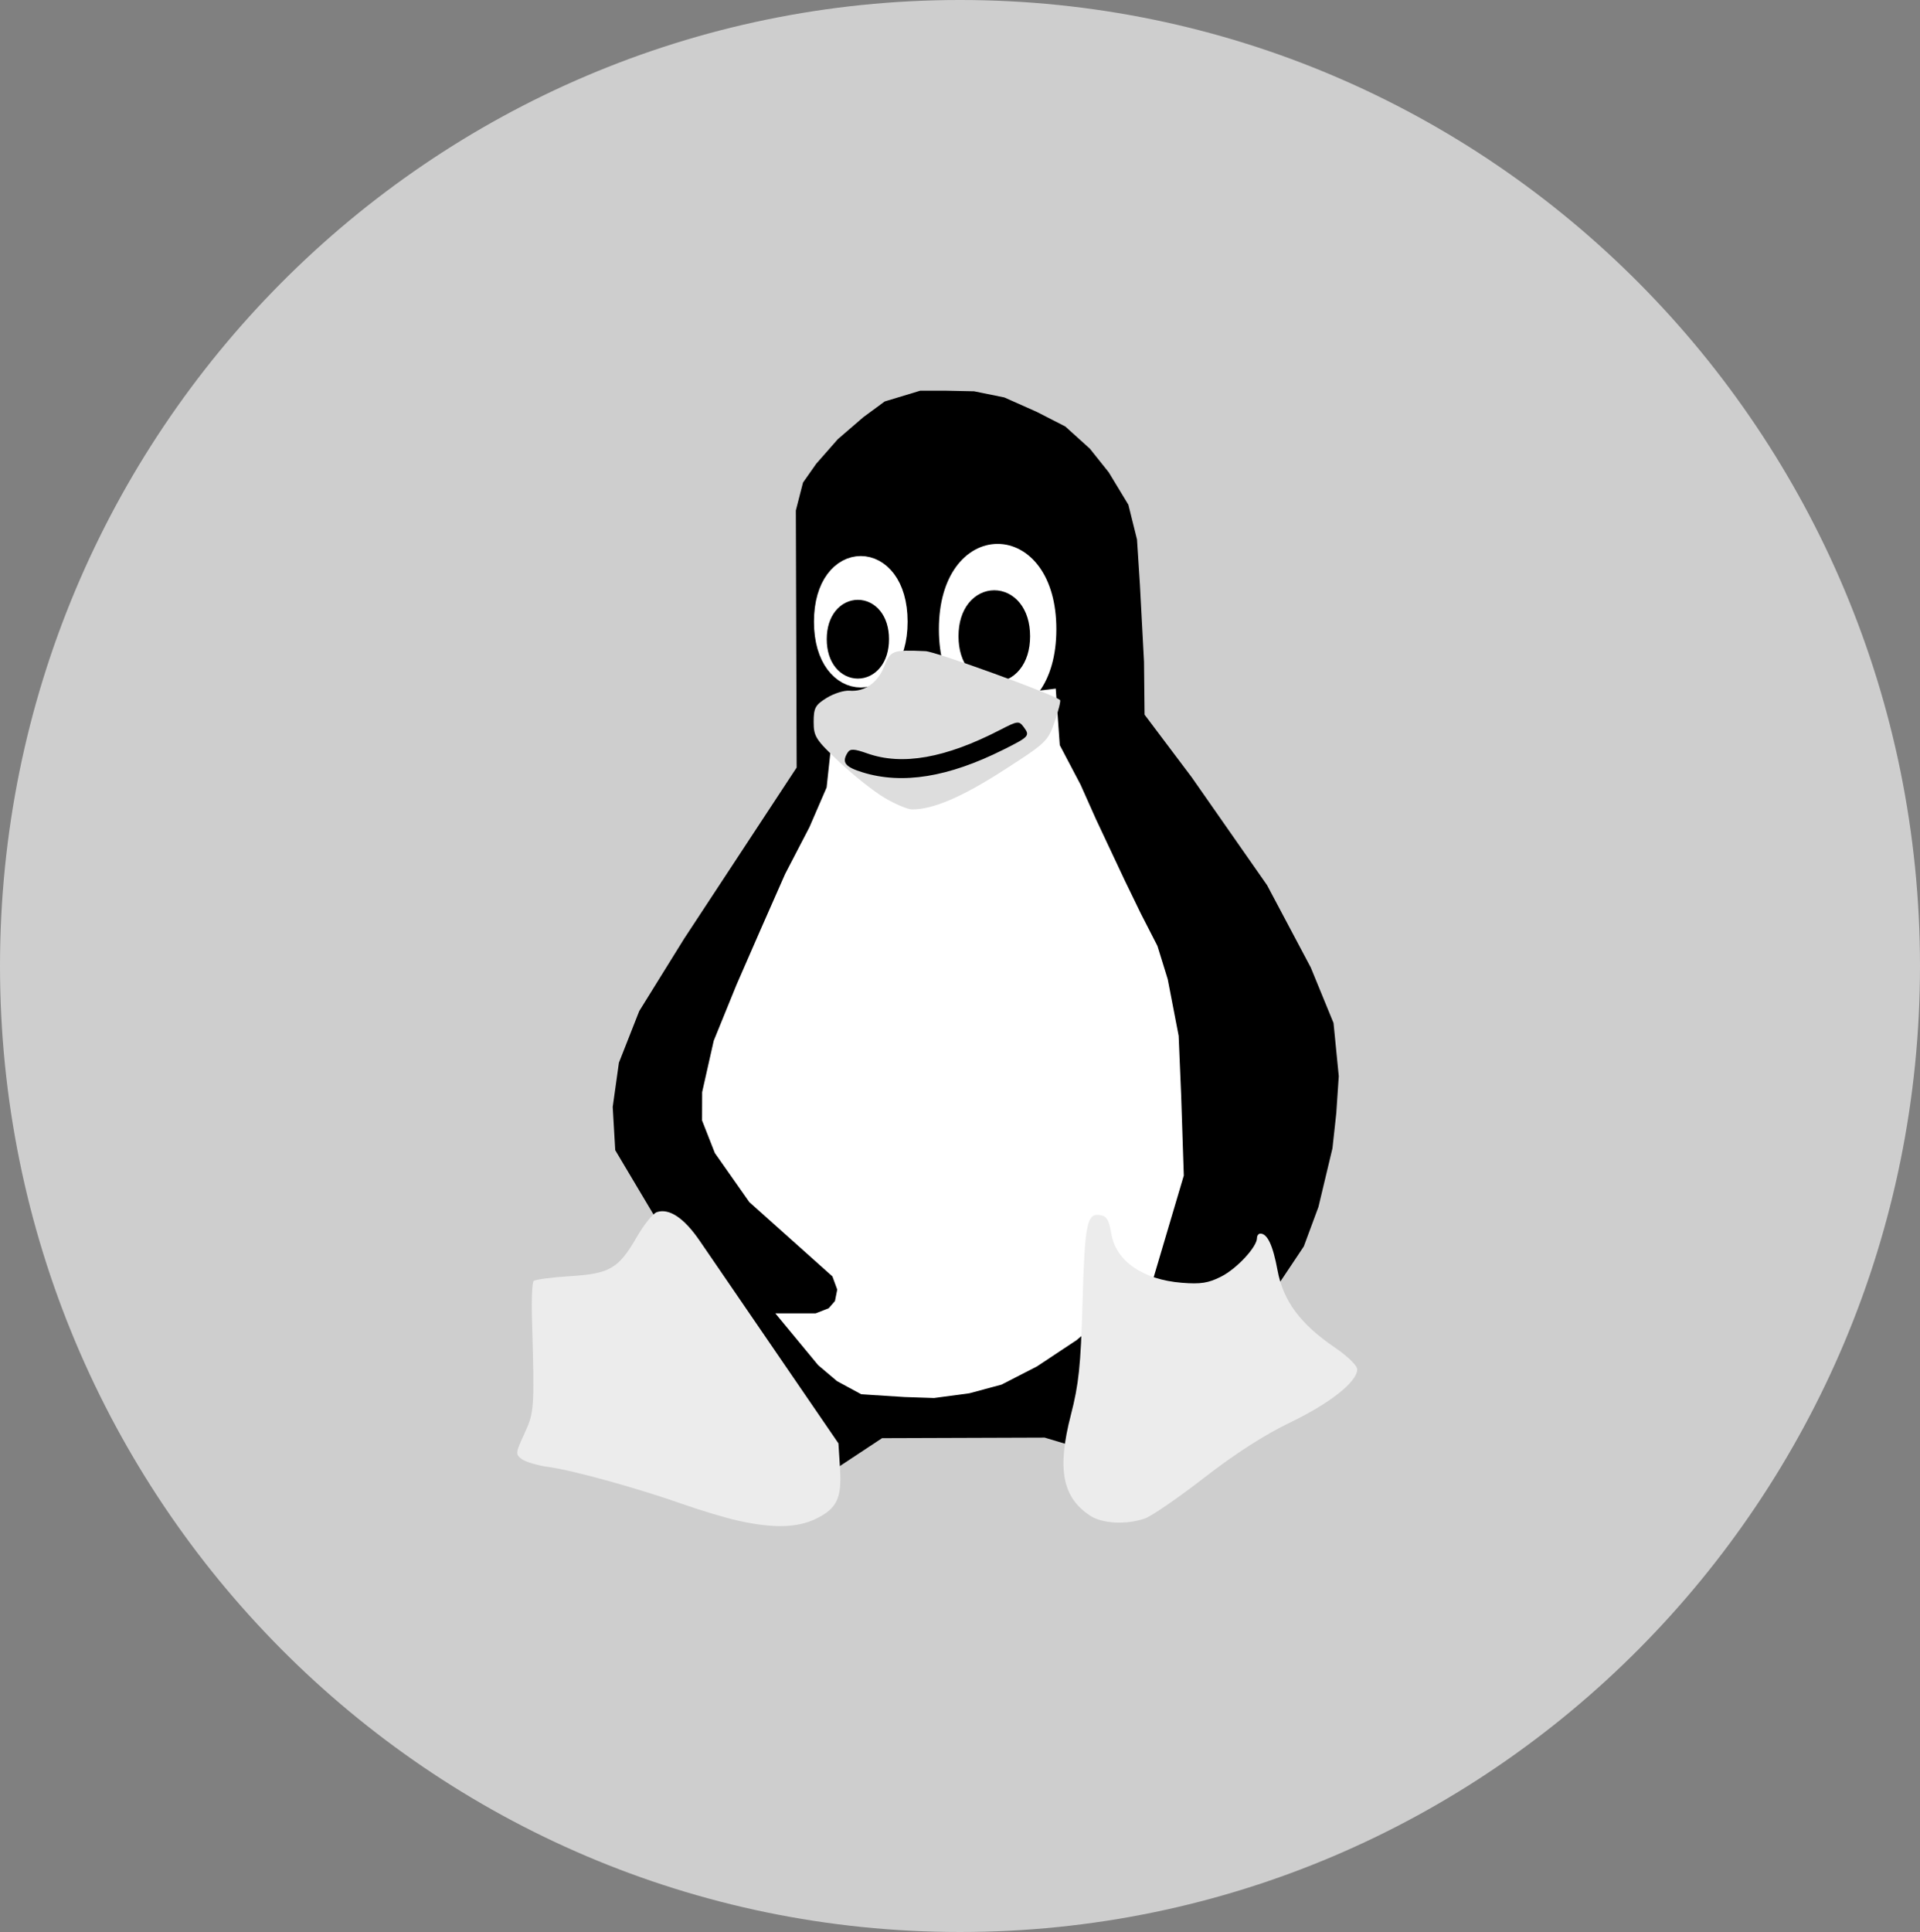
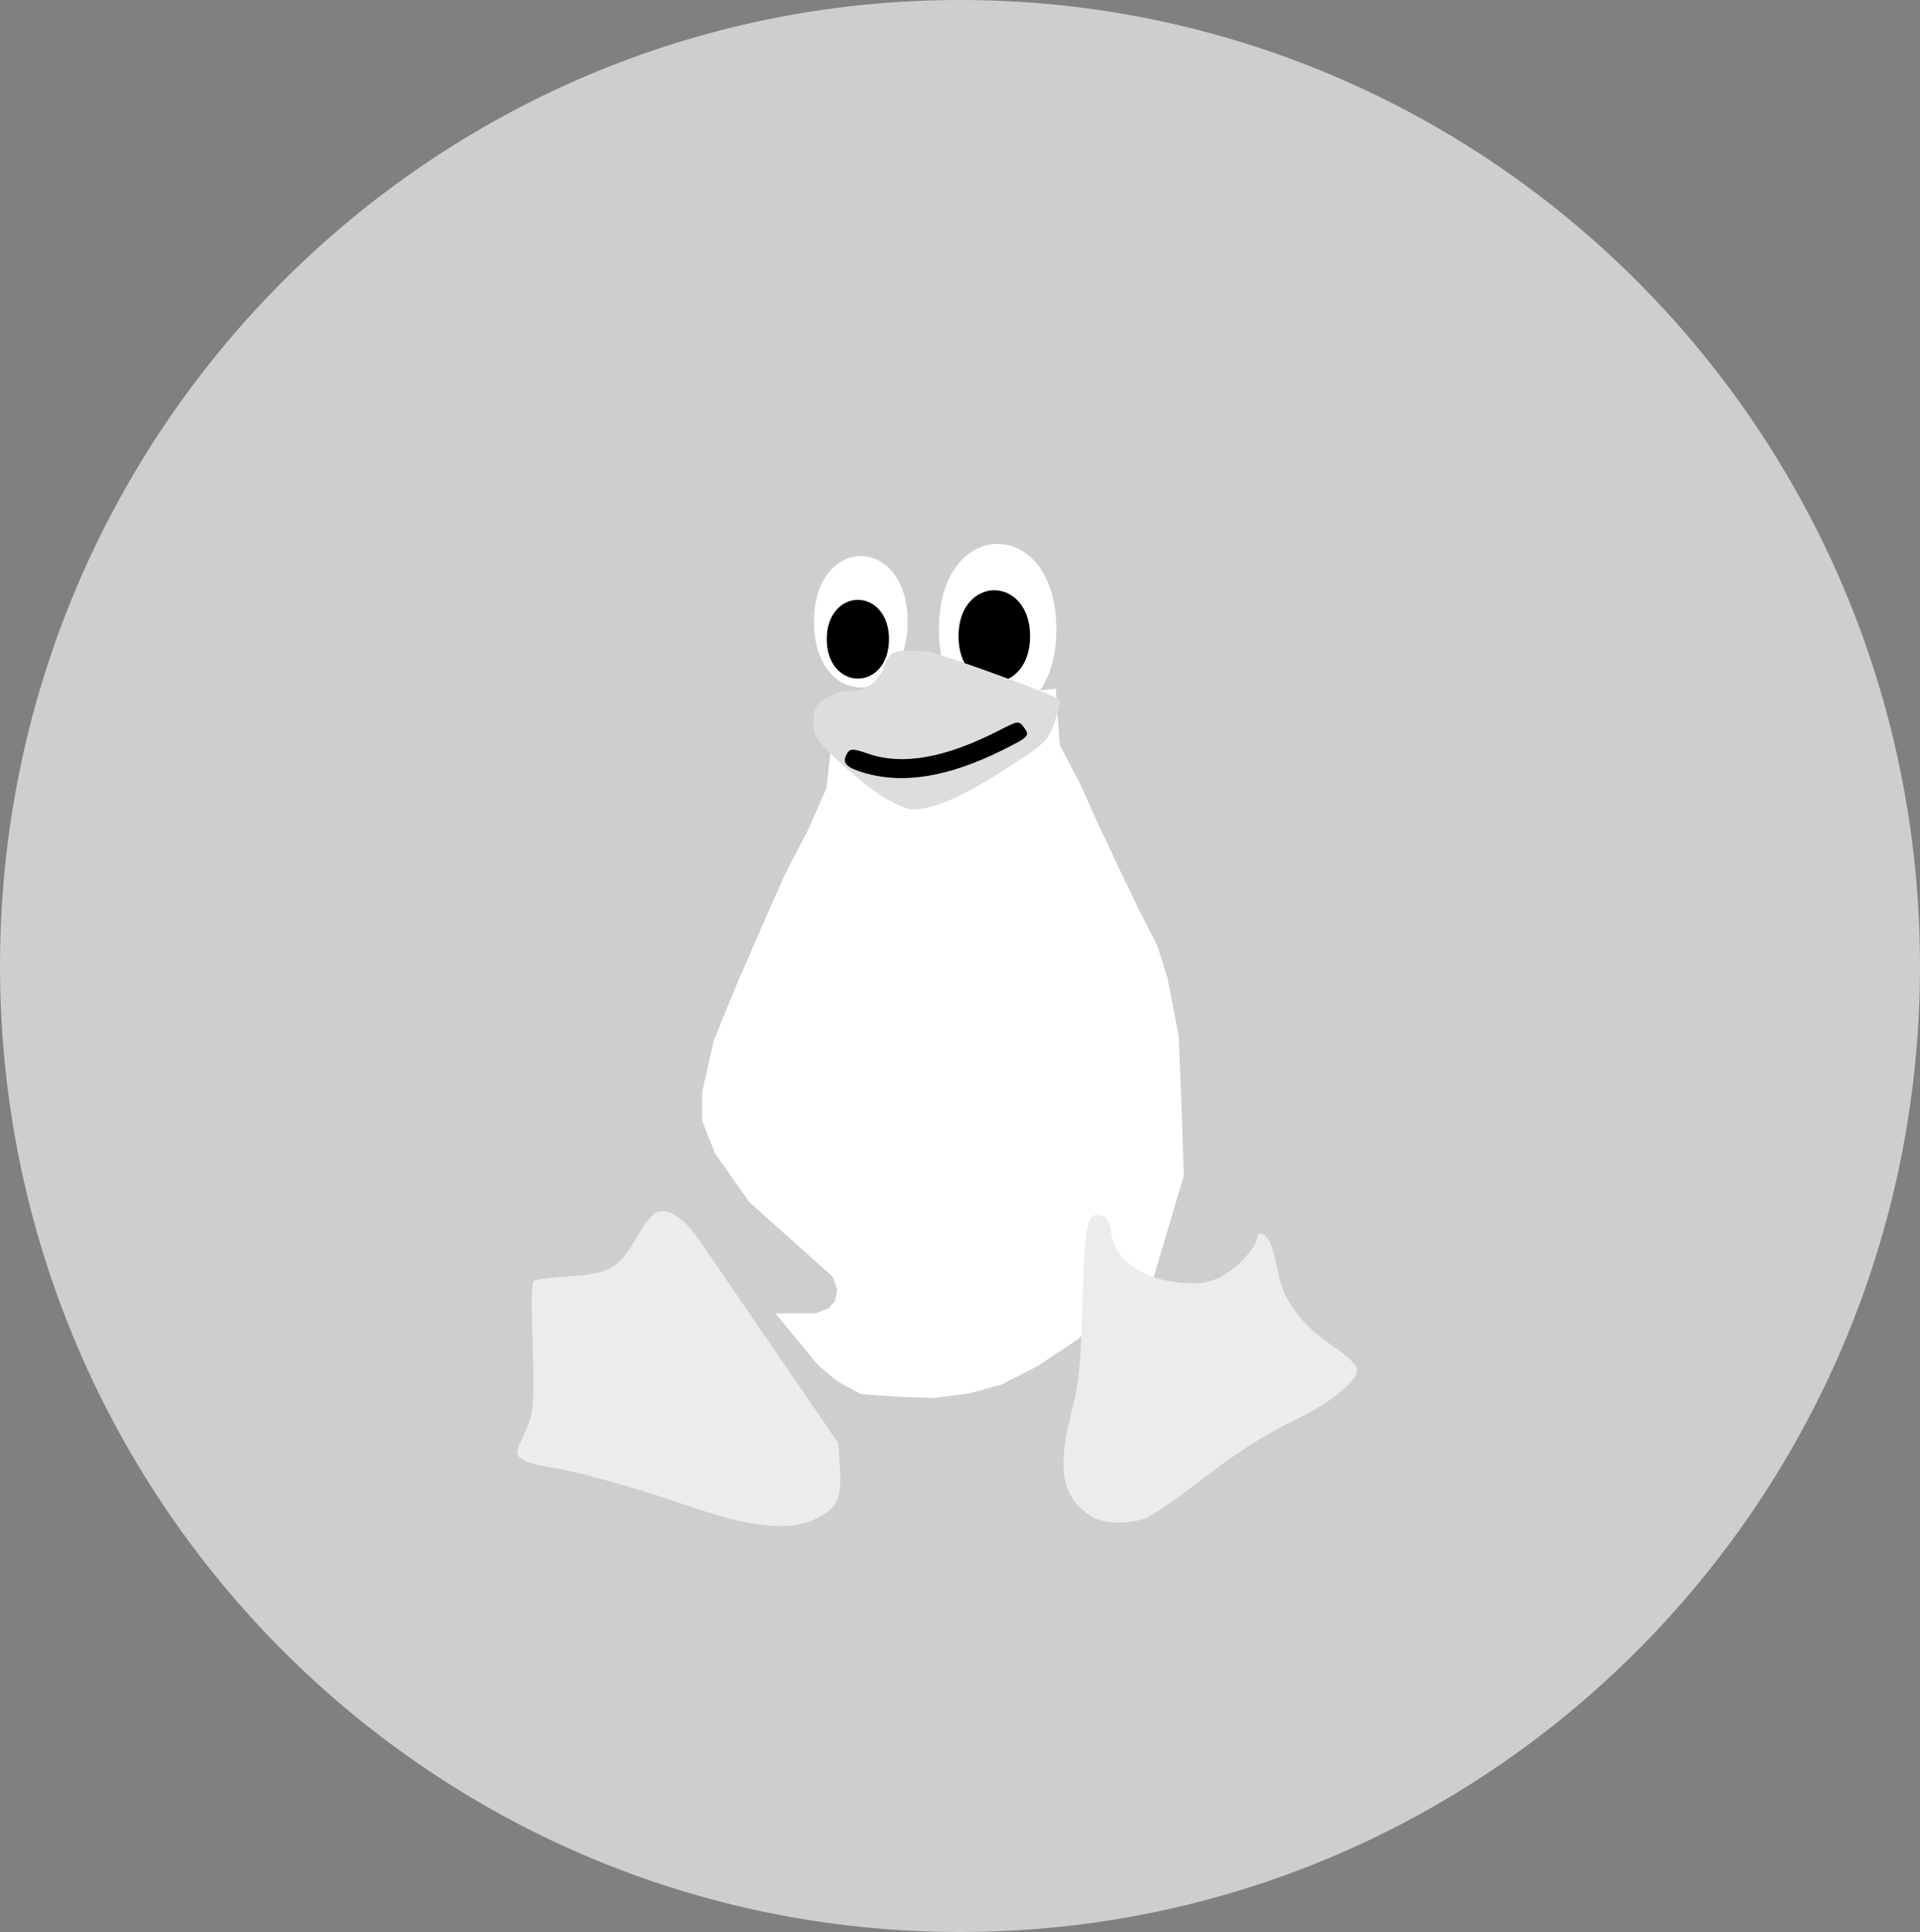
<svg xmlns="http://www.w3.org/2000/svg" xmlns:ns1="http://www.inkscape.org/namespaces/inkscape" xmlns:ns2="http://sodipodi.sourceforge.net/DTD/sodipodi-0.dtd" xmlns:xlink="http://www.w3.org/1999/xlink" width="714.286" height="718.571" id="svg86771" version="1.1" ns1:version="0.48.5 r10040" ns2:docname="history_linux.svg" viewBox="0 0 714.286 718.571">
  <rect x="0" y="0" width="714.286" height="718.571" fill="#808080" stroke="none" />
  <defs id="defs86773">
    <linearGradient id="linearGradient4626" y2="647.89" gradientUnits="userSpaceOnUse" y1="648.72" x2="416.86" x1="308.17">
      <stop id="stop3917" stop-color="#666" offset="0" />
      <stop id="stop3919" stop-color="#666" stop-opacity="0" offset="1" />
    </linearGradient>
    <linearGradient id="linearGradient4628" y2="610.32" gradientUnits="userSpaceOnUse" y1="617.13" x2="419.72" x1="306.14">
      <stop id="stop3990" stop-color="#333" offset="0" />
      <stop id="stop3992" stop-color="#333" stop-opacity="0" offset="1" />
    </linearGradient>
    <linearGradient id="linearGradient4630" y2="474.96" gradientUnits="userSpaceOnUse" y1="611.46" x2="378.93" x1="384.8">
      <stop id="stop3945" stop-color="#b3ddfd" offset="0" />
      <stop id="stop3947" stop-color="#336698" offset="1" />
    </linearGradient>
    <linearGradient id="linearGradient4632" y2="482.87" gradientUnits="userSpaceOnUse" y1="473.98" x2="343.45" x1="343.15">
      <stop id="stop3953" offset="0" />
      <stop id="stop3955" stop-color="#333" offset="1" />
    </linearGradient>
    <linearGradient id="linearGradient4634" x1="345.65" xlink:href="#linearGradient3806" gradientUnits="userSpaceOnUse" x2="345.75" y1="475.06" y2="479.06" />
    <linearGradient id="linearGradient3806">
      <stop id="stop3808" stop-color="#eee" offset="0" />
      <stop id="stop3810" stop-color="#eee" stop-opacity="0" offset="1" />
    </linearGradient>
    <radialGradient id="radialGradient4636" gradientUnits="userSpaceOnUse" cy="641.79" cx="357.62" gradientTransform="matrix(1.511,0.13,-0.105,1.22,-115.41,-187.62)" r="6.514">
      <stop id="stop3925" stop-color="#cccccf" offset="0" />
      <stop id="stop3927" stop-color="#ededed" offset="1" />
    </radialGradient>
    <clipPath id="clipPath3911" clipPathUnits="userSpaceOnUse">
      <rect style="fill:#b3defd" id="rect3913" height="138.38" width="93.163" y="334.27" x="49.303" />
    </clipPath>
    <linearGradient id="linearGradient4638" y2="480.5" gradientUnits="userSpaceOnUse" y1="457.79" x2="93.634" x1="93.216">
      <stop id="stop3856" stop-color="#aaa" offset="0" />
      <stop id="stop3858" stop-color="#aaa" stop-opacity="0" offset="1" />
    </linearGradient>
    <linearGradient id="linearGradient4640" x1="97.507" gradientUnits="userSpaceOnUse" y1="480.04" gradientTransform="matrix(0.932,0,0,1,6.464,0)" x2="96.383" y2="459.52">
      <stop id="stop3864" stop-color="#aaa" offset="0" />
      <stop id="stop3866" stop-color="#aeaeb3" offset="1" />
    </linearGradient>
    <linearGradient id="linearGradient4642" y2="451.67" gradientUnits="userSpaceOnUse" y1="444.67" x2="67.203" x1="67.685">
      <stop id="stop3874" stop-color="#aaa" offset="0" />
      <stop id="stop3876" stop-color="#e5e5e7" offset="1" />
    </linearGradient>
    <linearGradient id="linearGradient4644" y2="451.67" gradientUnits="userSpaceOnUse" y1="443.99" x2="67.203" x1="67.062">
      <stop id="stop3880" stop-color="#666" offset="0" />
      <stop id="stop3882" stop-color="#666" stop-opacity="0" offset="1" />
    </linearGradient>
    <linearGradient id="linearGradient4646" x1="342.22" xlink:href="#linearGradient3651-6-1" gradientUnits="userSpaceOnUse" x2="358.5" y1="630.64" y2="630.64" />
    <linearGradient id="linearGradient3651-6-1">
      <stop id="stop3653-7-5" stop-color="#eee" offset="0" />
      <stop id="stop3655-1-9" stop-color="#cccccf" offset="1" />
    </linearGradient>
    <linearGradient id="linearGradient4648" x1="392.99" xlink:href="#linearGradient3651-6-1" gradientUnits="userSpaceOnUse" x2="409.28" y1="630.2" y2="630.2" />
    <linearGradient id="linearGradient4620">
      <stop id="stop4622" stop-color="#eee" offset="0" />
      <stop id="stop4624" stop-color="#cccccf" offset="1" />
    </linearGradient>
    <linearGradient id="linearGradient4650" x1="368.27" xlink:href="#linearGradient3651-6-1" gradientUnits="userSpaceOnUse" x2="384.56" y1="630.2" y2="630.2" />
    <linearGradient id="linearGradient4627">
      <stop id="stop4629" stop-color="#eee" offset="0" />
      <stop id="stop4631" stop-color="#cccccf" offset="1" />
    </linearGradient>
    <linearGradient id="linearGradient4652" x1="316.61" xlink:href="#linearGradient3651-6-1" gradientUnits="userSpaceOnUse" x2="332.89" y1="630.64" y2="630.64" />
    <linearGradient id="linearGradient4635">
      <stop id="stop4637" stop-color="#eee" offset="0" />
      <stop id="stop4639" stop-color="#cccccf" offset="1" />
    </linearGradient>
    <linearGradient id="linearGradient4654" x1="376.06" xlink:href="#linearGradient3651-6-1" gradientUnits="userSpaceOnUse" x2="411.59" y1="645.72" y2="645.72" />
    <linearGradient id="linearGradient4643">
      <stop id="stop4645" stop-color="#eee" offset="0" />
      <stop id="stop4647" stop-color="#cccccf" offset="1" />
    </linearGradient>
    <linearGradient id="linearGradient4656" x1="28.994" gradientUnits="userSpaceOnUse" y1="665.8" gradientTransform="matrix(0.936,0,0,0.799,2.858,133.72)" x2="62.494" y2="665.8">
      <stop id="stop5207" stop-color="#43a7d9" offset="0" />
      <stop id="stop5209" stop-color="#abd5ed" offset="1" />
    </linearGradient>
    <linearGradient id="linearGradient4658" y2="802.34" gradientUnits="userSpaceOnUse" y1="615.47" x2="298.5" x1="298.5">
      <stop id="stop3647-5" stop-color="#016cb3" offset="0" />
      <stop id="stop3649-4" stop-color="#8fd1fe" offset="1" />
    </linearGradient>
    <linearGradient id="linearGradient4660" x1="399.43" xlink:href="#linearGradient3635-3-6" gradientUnits="userSpaceOnUse" y1="709.36" gradientTransform="translate(-18,18)" x2="392.03" y2="872.93" />
    <linearGradient id="linearGradient3635-3-6">
      <stop id="stop3637-0-2" stop-color="#0176c6" offset="0" />
      <stop id="stop3639-35-9" stop-color="#8fd1fe" offset="1" />
    </linearGradient>
    <linearGradient id="linearGradient4662" y2="755.42" gradientUnits="userSpaceOnUse" y1="719.01" x2="438.45" x1="400.02">
      <stop id="stop3653-01" stop-color="#eee" offset="0" />
      <stop id="stop3655-0" stop-color="#cccccf" offset="1" />
    </linearGradient>
    <linearGradient id="linearGradient4664" x1="298.5" xlink:href="#linearGradient3635-3-6" gradientUnits="userSpaceOnUse" x2="298.5" y1="626.56" y2="428.59" />
    <linearGradient id="linearGradient4663">
      <stop id="stop4665" stop-color="#0176c6" offset="0" />
      <stop id="stop4667" stop-color="#8fd1fe" offset="1" />
    </linearGradient>
    <linearGradient id="linearGradient4669" y2="802.34" gradientUnits="userSpaceOnUse" y1="615.47" x2="298.5" x1="298.5">
      <stop id="stop4671" stop-color="#016cb3" offset="0" />
      <stop id="stop4673" stop-color="#8fd1fe" offset="1" />
    </linearGradient>
    <linearGradient id="linearGradient4675" x1="399.43" xlink:href="#linearGradient3635-3-6" gradientUnits="userSpaceOnUse" y1="709.36" gradientTransform="translate(-18,18)" x2="392.03" y2="872.93" />
    <linearGradient id="linearGradient4677">
      <stop id="stop4679" stop-color="#0176c6" offset="0" />
      <stop id="stop4681" stop-color="#8fd1fe" offset="1" />
    </linearGradient>
    <linearGradient id="linearGradient4683" y2="755.42" gradientUnits="userSpaceOnUse" y1="719.01" x2="438.45" x1="400.02">
      <stop id="stop4685" stop-color="#eee" offset="0" />
      <stop id="stop4687" stop-color="#cccccf" offset="1" />
    </linearGradient>
    <linearGradient id="linearGradient4689" x1="298.5" xlink:href="#linearGradient3635-3-6" gradientUnits="userSpaceOnUse" x2="298.5" y1="626.56" y2="428.59" />
    <linearGradient id="linearGradient4691">
      <stop id="stop4693" stop-color="#0176c6" offset="0" />
      <stop id="stop4695" stop-color="#8fd1fe" offset="1" />
    </linearGradient>
    <linearGradient id="linearGradient4697" y2="802.34" gradientUnits="userSpaceOnUse" y1="615.47" x2="298.5" x1="298.5">
      <stop id="stop4699" stop-color="#016cb3" offset="0" />
      <stop id="stop4701" stop-color="#8fd1fe" offset="1" />
    </linearGradient>
    <linearGradient id="linearGradient4703" x1="399.43" xlink:href="#linearGradient3635-3-6" gradientUnits="userSpaceOnUse" y1="709.36" gradientTransform="translate(-18,18)" x2="392.03" y2="872.93" />
    <linearGradient id="linearGradient4705">
      <stop id="stop4707" stop-color="#0176c6" offset="0" />
      <stop id="stop4709" stop-color="#8fd1fe" offset="1" />
    </linearGradient>
    <linearGradient id="linearGradient4678" x1="400.02" xlink:href="#linearGradient3651-6-1" gradientUnits="userSpaceOnUse" x2="438.45" y1="719.01" y2="755.42" />
    <linearGradient id="linearGradient4712">
      <stop id="stop4714" stop-color="#eee" offset="0" />
      <stop id="stop4716" stop-color="#cccccf" offset="1" />
    </linearGradient>
    <linearGradient id="linearGradient4718" x1="298.5" xlink:href="#linearGradient3635-3-6" gradientUnits="userSpaceOnUse" x2="298.5" y1="626.56" y2="428.59" />
    <linearGradient id="linearGradient4720">
      <stop id="stop4722" stop-color="#0176c6" offset="0" />
      <stop id="stop4724" stop-color="#8fd1fe" offset="1" />
    </linearGradient>
    <linearGradient id="linearGradient4726" y2="802.34" gradientUnits="userSpaceOnUse" y1="615.47" x2="298.5" x1="298.5">
      <stop id="stop4728" stop-color="#016cb3" offset="0" />
      <stop id="stop4730" stop-color="#8fd1fe" offset="1" />
    </linearGradient>
    <linearGradient id="linearGradient4732" x1="399.43" xlink:href="#linearGradient3635-3-6" gradientUnits="userSpaceOnUse" y1="709.36" gradientTransform="translate(-18,18)" x2="392.03" y2="872.93" />
    <linearGradient id="linearGradient4734">
      <stop id="stop4736" stop-color="#0176c6" offset="0" />
      <stop id="stop4738" stop-color="#8fd1fe" offset="1" />
    </linearGradient>
    <linearGradient id="linearGradient4740" x1="400.02" xlink:href="#linearGradient3651-6-1" gradientUnits="userSpaceOnUse" x2="438.45" y1="719.01" y2="755.42" />
    <linearGradient id="linearGradient4742">
      <stop id="stop4744" stop-color="#eee" offset="0" />
      <stop id="stop4746" stop-color="#cccccf" offset="1" />
    </linearGradient>
    <linearGradient id="linearGradient4748" x1="298.5" xlink:href="#linearGradient3635-3-6" gradientUnits="userSpaceOnUse" x2="298.5" y1="626.56" y2="428.59" />
    <linearGradient id="linearGradient4750">
      <stop id="stop4752" stop-color="#0176c6" offset="0" />
      <stop id="stop4754" stop-color="#8fd1fe" offset="1" />
    </linearGradient>
    <linearGradient id="linearGradient4690" x1="350.46" xlink:href="#linearGradient3806" gradientUnits="userSpaceOnUse" x2="375.17" y1="410.48" y2="624.44" />
    <linearGradient id="linearGradient4757">
      <stop id="stop4759" stop-color="#eee" offset="0" />
      <stop id="stop4761" stop-color="#eee" stop-opacity="0" offset="1" />
    </linearGradient>
  </defs>
  <ns2:namedview id="base" pagecolor="#ffffff" bordercolor="#666666" borderopacity="1.0" ns1:pageopacity="0.0" ns1:pageshadow="2" ns1:zoom="0.7" ns1:cx="86.548543" ns1:cy="317.04083" ns1:document-units="px" ns1:current-layer="layer1" showgrid="false" ns1:window-width="1535" ns1:window-height="877" ns1:window-x="57" ns1:window-y="-8" ns1:window-maximized="1" fit-margin-top="0" fit-margin-left="0" fit-margin-right="0" fit-margin-bottom="0" />
  <g ns1:label="Layer 1" ns1:groupmode="layer" id="layer1" transform="translate(-14.286,-144.505)">
    <path ns2:type="arc" style="fill:#cecece;fill-opacity:1;fill-rule:nonzero;stroke-width:1;stroke-linejoin:miter;stroke-miterlimit:4;stroke-dasharray:none;stroke-dashoffset:0" id="path56985" ns2:cx="404.28571" ns2:cy="513.07648" ns2:rx="357.14285" ns2:ry="359.28571" d="m 761.429,513.076 c 0,198.428 -159.898,359.286 -357.143,359.286 -197.245,0 -357.143,-160.858 -357.143,-359.286 0,-198.428 159.898,-359.286 357.143,-359.286 197.245,0 357.143,160.858 357.143,359.286 z" transform="translate(-32.857,-9.286)" />
-     <path style="fill-rule:evenodd;stroke:#000000;stroke-width:7.584;stroke-miterlimit:10" ns1:connector-curvature="0" d="m 255.499,522.271 16.501,-26.604 42.453,-64.556 -0.303,-96.282 2.371,-9.214 4.385,-6.251 7.733,-8.799 9.213,-7.94 7.288,-5.362 12.028,-3.644 h 9.213 l 9.865,0.207 10.518,2.133 11.584,5.155 10.073,5.155 8.562,7.732 6.667,8.355 6.873,11.346 2.993,12.028 1.062,16.531 1.517,28.53 0.212,20.797 18.249,24.234 27.877,39.906 16.057,30.248 8.177,19.938 1.866,18.901 -0.895,13.361 -1.395,12.769 -5.095,21.33 -5.215,14.071 -53.859,80.64 -38.602,-11.584 -62.184,0.212 -22.101,14.605 -55.548,-90.949 -16.738,-28.115 -0.865,-14.783 2.192,-15.642 z" id="path980" />
    <path style="fill:#ffffff;fill-rule:evenodd;stroke:#ffffff;stroke-width:7.584;stroke-miterlimit:10" ns1:connector-curvature="0" d="m 348.147,375.746 c 0,27.552 -27.256,27.552 -27.256,0 0,-27.522 27.256,-27.522 27.256,0" id="path982" />
    <path style="fill:#ffffff;fill-rule:evenodd;stroke:#ffffff;stroke-width:7.584;stroke-miterlimit:10" ns1:connector-curvature="0" d="m 325.516,438.36 2.636,-24.471 75.398,-9.035 1.274,17.864 8.028,15.257 5.658,12.679 10.724,22.812 6.043,12.443 6.073,11.851 3.674,11.88 3.97,20.56 0.925,22.012 0.956,29.033 -10.695,36.084 -17.686,14.043 -9.925,8.503 -14.428,9.569 -12.62,6.487 -11.346,3.052 -12.591,1.688 -10.576,-0.349 -15.228,-0.971 -7.939,-4.296 -6.487,-5.48 -10.576,-12.797 h 7.644 l 6.4,-2.489 3.615,-4.177 1.244,-6.281 -2.489,-6.784 -31.284,-27.967 -12.324,-17.538 -4.326,-11.021 0.03,-9.391 4.147,-18.397 8.295,-20.382 8.887,-20.353 9.154,-20.767 9.066,-17.45 z" id="path984" />
    <path style="fill:#ffffff;fill-rule:evenodd;stroke:#ffffff;stroke-width:7.584;stroke-miterlimit:10" ns1:connector-curvature="0" d="m 403.48,378.537 c 0,37.299 -36.114,37.299 -36.114,0 0,-37.269 36.114,-37.269 36.114,0" id="path986" />
    <path style="fill-rule:evenodd;stroke:#000000;stroke-width:7.584;stroke-miterlimit:10" ns1:connector-curvature="0" d="m 393.712,381.146 c 0,17.716 -19.049,17.716 -19.049,0 0,-17.746 19.049,-17.746 19.049,0" id="path988" />
    <path style="fill-rule:evenodd;stroke:#000000;stroke-width:7.584;stroke-miterlimit:10" ns1:connector-curvature="0" d="m 341.23,382.238 c 0,14.487 -15.583,14.487 -15.583,0 0,-14.457 15.583,-14.457 15.583,0" id="path992" />
    <path style="fill:#ececec;fill-opacity:1;fill-rule:nonzero;stroke-width:1;stroke-linejoin:miter;stroke-miterlimit:4;stroke-dasharray:none;stroke-dashoffset:0" d="m 289.015,710.128 c -4.733,-1.048 -14.091,-3.847 -20.796,-6.219 -16.468,-5.826 -40.664,-12.521 -49.728,-13.76 -4.08,-0.558 -8.589,-1.87 -10.02,-2.916 -2.49,-1.82 -2.45,-2.233 0.925,-9.562 3.699,-8.034 3.765,-9.047 2.783,-43.162 -0.199,-6.905 0.092,-13.008 0.645,-13.561 0.554,-0.554 6.628,-1.358 13.5,-1.787 14.912,-0.932 18.084,-2.804 24.965,-14.732 2.606,-4.518 5.916,-8.61 7.354,-9.094 4.568,-1.537 10.121,2.159 15.891,10.576 3.079,4.492 15.965,23.301 28.634,41.799 l 23.036,33.632 0.583,9.161 c 0.717,11.263 -1.113,15.088 -9.06,18.935 -6.859,3.32 -15.858,3.536 -28.714,0.689 z" id="path18261" ns1:connector-curvature="0" />
    <path style="fill:#ececec;fill-opacity:1;fill-rule:nonzero;stroke-width:1;stroke-linejoin:miter;stroke-miterlimit:4;stroke-dasharray:none;stroke-dashoffset:0" d="m 419.808,708.216 c -10.319,-6.804 -12.328,-17.374 -7.127,-37.486 2.917,-11.277 3.658,-18.321 4.302,-40.875 0.863,-30.21 1.621,-34.139 6.457,-33.445 2.557,0.367 3.404,1.74 4.268,6.912 1.698,10.169 11.674,17.12 26.252,18.29 7.021,0.564 9.916,0.105 14.682,-2.327 5.807,-2.962 13.274,-11.01 13.274,-14.306 0,-0.912 0.566,-1.657 1.259,-1.657 2.627,0 4.67,4.361 6.377,13.611 2.112,11.444 8.504,20.047 21.407,28.815 4.679,3.179 8.247,6.672 8.247,8.074 0,4.591 -10.074,12.583 -24.795,19.672 -9.729,4.685 -20.515,11.607 -32.129,20.619 -9.616,7.461 -19.554,14.288 -22.086,15.171 -6.892,2.402 -15.837,1.934 -20.389,-1.067 z" id="path18263" ns1:connector-curvature="0" />
    <path style="fill:#dddddd;fill-opacity:1;fill-rule:nonzero;stroke-width:1;stroke-linejoin:miter;stroke-miterlimit:4;stroke-dasharray:none;stroke-dashoffset:0" d="m 343.515,441.336 c -3.944,-2.308 -11.527,-8.296 -16.852,-13.306 -8.92,-8.393 -9.681,-9.575 -9.681,-15.035 0,-5.181 0.607,-6.301 4.83,-8.911 2.656,-1.642 6.477,-2.849 8.491,-2.682 5.664,0.469 10.536,-2.946 12.941,-9.068 2.319,-5.904 3.091,-6.188 15.329,-5.645 3.96,0.176 47.616,16.029 50.073,18.183 0.326,0.286 -0.574,3.91 -2.001,8.054 -2.507,7.282 -3.152,7.893 -19.238,18.231 -15.322,9.847 -26.077,14.424 -33.808,14.389 -1.603,-0.007 -6.141,-1.902 -10.085,-4.21 z" id="path18265" ns1:connector-curvature="0" />
    <path style="fill:#000000;fill-opacity:1;fill-rule:nonzero;stroke-width:1;stroke-linejoin:miter;stroke-miterlimit:4;stroke-dasharray:none;stroke-dashoffset:0" d="m 335.268,431.791 c -6.663,-2.049 -7.944,-3.741 -5.613,-7.413 0.923,-1.454 2.397,-1.382 7.329,0.359 12.993,4.584 29.026,1.742 49.336,-8.746 6.638,-3.428 7.036,-3.472 8.867,-0.993 2.324,3.146 1.961,3.543 -7.632,8.337 -20.48,10.235 -37.535,12.994 -52.287,8.458 z" id="path18267" ns1:connector-curvature="0" />
  </g>
</svg>